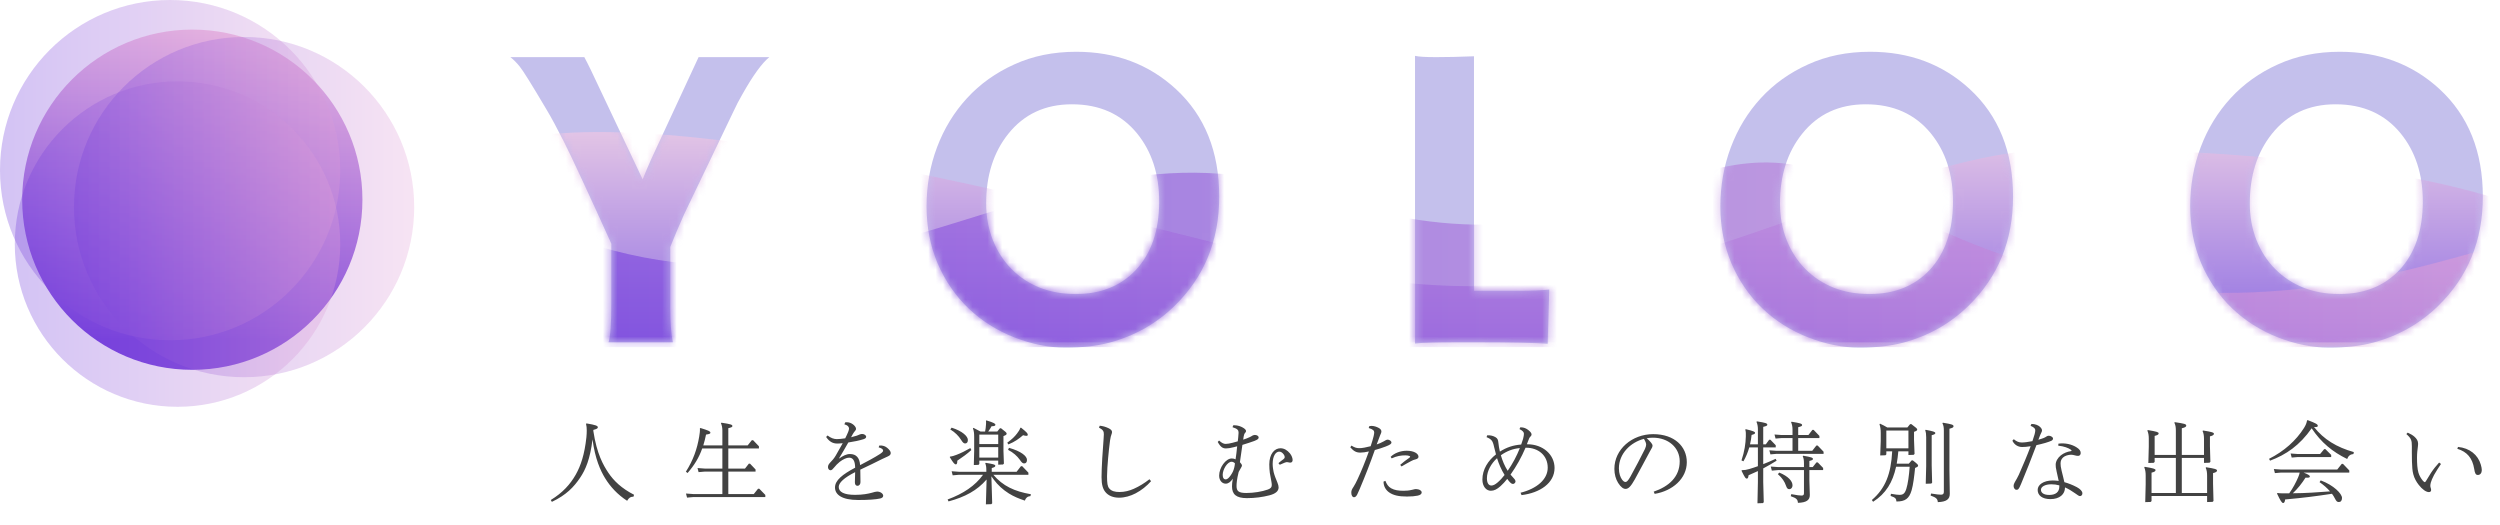
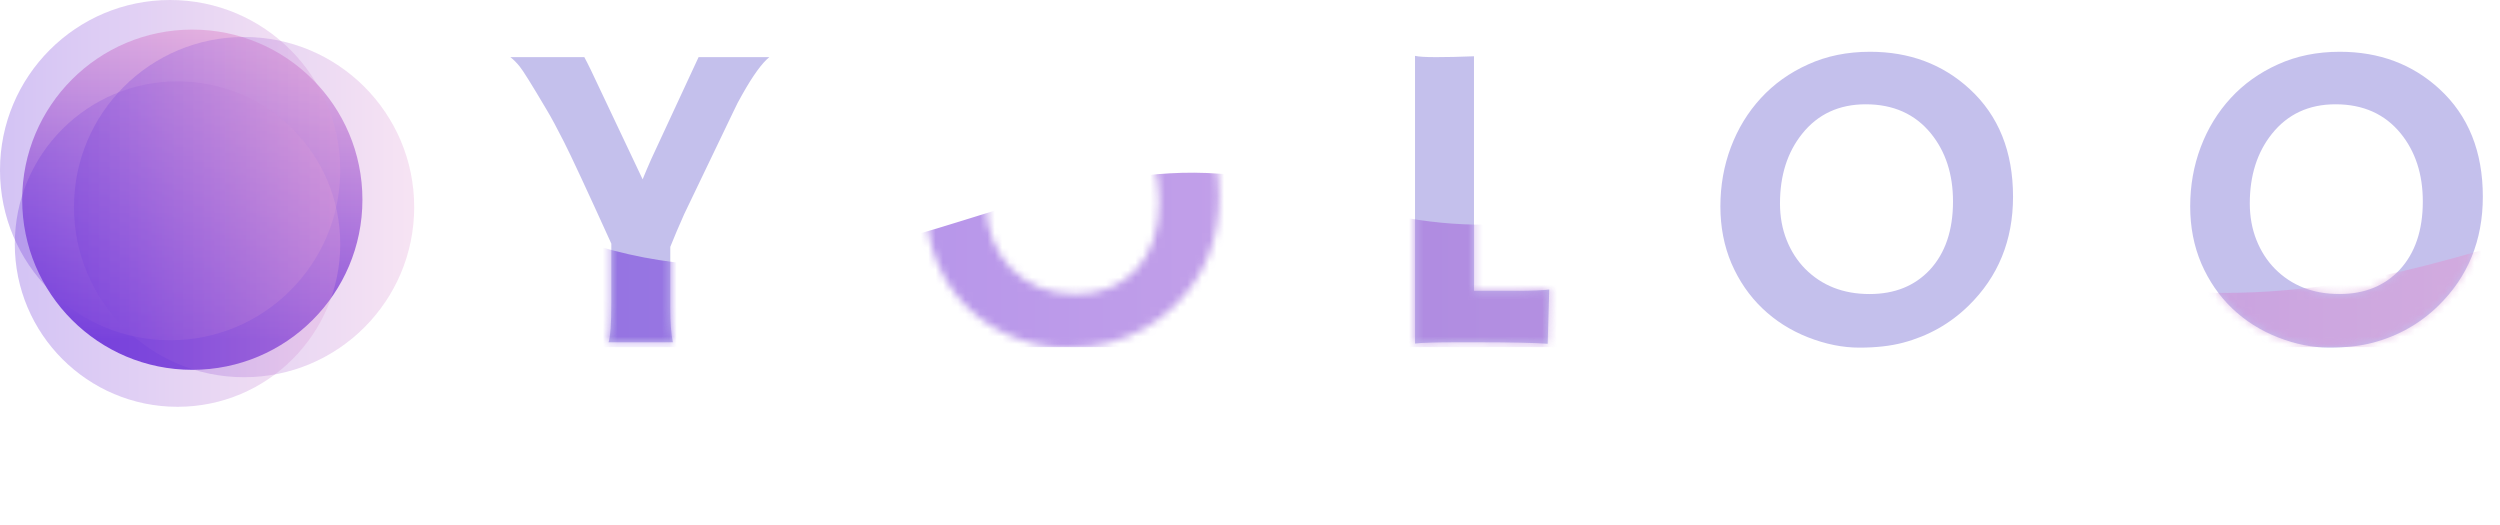
<svg xmlns="http://www.w3.org/2000/svg" width="338" height="71" viewBox="0 0 338 71" fill="none">
  <path d="M301.795 41.696C300.037 40.014 298.646 37.995 297.622 35.638C296.617 33.28 296.114 30.701 296.114 27.899C296.114 25.077 296.588 22.411 297.535 19.899C298.481 17.387 299.834 15.174 301.593 13.261C303.351 11.348 305.477 9.831 307.969 8.71C310.462 7.57 313.254 7 316.346 7C321.679 7 326.172 8.681 329.824 12.043C333.728 15.638 335.679 20.488 335.679 26.594C335.679 32.507 333.67 37.425 329.65 41.348C327.177 43.763 324.23 45.425 320.81 46.333C319.129 46.778 317.158 47 314.897 47C312.655 47 310.346 46.536 307.969 45.609C305.612 44.681 303.554 43.377 301.795 41.696ZM304.172 27.493C304.172 29.29 304.472 30.942 305.071 32.449C305.67 33.956 306.501 35.251 307.564 36.333C309.824 38.614 312.733 39.754 316.288 39.754C319.67 39.754 322.385 38.662 324.433 36.478C326.52 34.217 327.564 31.135 327.564 27.232C327.564 23.56 326.568 20.498 324.578 18.044C322.433 15.415 319.496 14.101 315.766 14.101C312.153 14.101 309.283 15.435 307.158 18.101C305.167 20.594 304.172 23.725 304.172 27.493Z" fill="#C4C0EC" />
  <path d="M238.278 41.696C236.519 40.014 235.128 37.995 234.104 35.638C233.099 33.28 232.596 30.701 232.596 27.899C232.596 25.077 233.07 22.411 234.017 19.899C234.964 17.387 236.316 15.174 238.075 13.261C239.833 11.348 241.959 9.831 244.452 8.71C246.944 7.57 249.737 7 252.828 7C258.162 7 262.654 8.681 266.307 12.043C270.21 15.638 272.162 20.488 272.162 26.594C272.162 32.507 270.152 37.425 266.133 41.348C263.659 43.763 260.712 45.425 257.292 46.333C255.611 46.778 253.64 47 251.379 47C249.137 47 246.828 46.536 244.452 45.609C242.094 44.681 240.036 43.377 238.278 41.696ZM240.654 27.493C240.654 29.29 240.954 30.942 241.553 32.449C242.152 33.956 242.983 35.251 244.046 36.333C246.307 38.614 249.215 39.754 252.77 39.754C256.152 39.754 258.867 38.662 260.915 36.478C263.002 34.217 264.046 31.135 264.046 27.232C264.046 23.56 263.051 20.498 261.06 18.044C258.915 15.415 255.978 14.101 252.249 14.101C248.635 14.101 245.766 15.435 243.64 18.101C241.65 20.594 240.654 23.725 240.654 27.493Z" fill="#C4C0EC" />
  <path d="M196.963 46.275C194.122 46.275 192.238 46.333 191.311 46.449V7.551C191.775 7.667 192.731 7.725 194.18 7.725C195.649 7.725 197.349 7.686 199.282 7.609V39.319H205.282C207.021 39.319 208.412 39.261 209.456 39.145C209.32 43.667 209.253 46.014 209.253 46.188V46.478C207.359 46.343 204.18 46.275 199.717 46.275H196.963Z" fill="#C4C0EC" />
-   <path d="M130.952 41.696C129.194 40.014 127.803 37.995 126.778 35.638C125.774 33.28 125.271 30.701 125.271 27.899C125.271 25.077 125.745 22.411 126.692 19.899C127.638 17.387 128.991 15.174 130.75 13.261C132.508 11.348 134.634 9.831 137.126 8.71C139.619 7.57 142.411 7 145.503 7C150.836 7 155.329 8.681 158.981 12.043C162.885 15.638 164.836 20.488 164.836 26.594C164.836 32.507 162.827 37.425 158.807 41.348C156.334 43.763 153.387 45.425 149.967 46.333C148.286 46.778 146.315 47 144.054 47C141.812 47 139.503 46.536 137.126 45.609C134.769 44.681 132.711 43.377 130.952 41.696ZM133.329 27.493C133.329 29.29 133.629 30.942 134.228 32.449C134.827 33.956 135.658 35.251 136.721 36.333C138.981 38.614 141.89 39.754 145.445 39.754C148.827 39.754 151.542 38.662 153.59 36.478C155.677 34.217 156.721 31.135 156.721 27.232C156.721 23.56 155.725 20.498 153.735 18.044C151.59 15.415 148.653 14.101 144.923 14.101C141.31 14.101 138.44 15.435 136.315 18.101C134.324 20.594 133.329 23.725 133.329 27.493Z" fill="#C4C0EC" />
  <path d="M82.275 46.275C82.527 45.522 82.652 43.763 82.652 41V32.942C79.309 25.58 77.174 20.99 76.246 19.174C75.319 17.338 74.536 15.889 73.899 14.826C71.889 11.425 70.671 9.473 70.246 8.971C69.841 8.469 69.425 8.053 69 7.725H79C79.213 8.111 79.502 8.681 79.87 9.435L86.884 24.246C87.213 23.435 87.599 22.527 88.043 21.522C92.256 12.459 94.391 7.86 94.449 7.725H104.014C103.029 8.517 101.821 10.179 100.391 12.71C99.947 13.464 99.502 14.324 99.058 15.29L92.507 28.942C91.773 30.585 91.145 32.063 90.623 33.377V41.696C90.623 43.628 90.739 45.155 90.971 46.275H82.275Z" fill="#C4C0EC" />
  <mask id="mask0_59_594" style="mask-type:alpha" maskUnits="userSpaceOnUse" x="69" y="7" width="267" height="40">
    <path d="M301.795 41.696C300.037 40.014 298.646 37.995 297.622 35.638C296.617 33.28 296.114 30.701 296.114 27.899C296.114 25.077 296.588 22.411 297.535 19.899C298.481 17.387 299.834 15.174 301.593 13.261C303.351 11.348 305.477 9.831 307.969 8.71C310.462 7.57 313.254 7 316.346 7C321.679 7 326.172 8.681 329.824 12.043C333.728 15.638 335.679 20.488 335.679 26.594C335.679 32.507 333.67 37.425 329.65 41.348C327.177 43.763 324.23 45.425 320.81 46.333C319.129 46.778 317.158 47 314.897 47C312.655 47 310.346 46.536 307.969 45.609C305.612 44.681 303.554 43.377 301.795 41.696ZM304.172 27.493C304.172 29.29 304.472 30.942 305.071 32.449C305.67 33.956 306.501 35.251 307.564 36.333C309.824 38.614 312.733 39.754 316.288 39.754C319.67 39.754 322.385 38.662 324.433 36.478C326.52 34.217 327.564 31.135 327.564 27.232C327.564 23.56 326.568 20.498 324.578 18.044C322.433 15.415 319.496 14.101 315.766 14.101C312.153 14.101 309.283 15.435 307.158 18.101C305.167 20.594 304.172 23.725 304.172 27.493Z" fill="#4B66F5" />
-     <path d="M238.278 41.696C236.519 40.014 235.128 37.995 234.104 35.638C233.099 33.28 232.596 30.701 232.596 27.899C232.596 25.077 233.07 22.411 234.017 19.899C234.964 17.387 236.316 15.174 238.075 13.261C239.833 11.348 241.959 9.831 244.452 8.71C246.944 7.57 249.737 7 252.828 7C258.162 7 262.654 8.681 266.307 12.043C270.21 15.638 272.162 20.488 272.162 26.594C272.162 32.507 270.152 37.425 266.133 41.348C263.659 43.763 260.712 45.425 257.292 46.333C255.611 46.778 253.64 47 251.379 47C249.137 47 246.828 46.536 244.452 45.609C242.094 44.681 240.036 43.377 238.278 41.696ZM240.654 27.493C240.654 29.29 240.954 30.942 241.553 32.449C242.152 33.956 242.983 35.251 244.046 36.333C246.307 38.614 249.215 39.754 252.77 39.754C256.152 39.754 258.867 38.662 260.915 36.478C263.002 34.217 264.046 31.135 264.046 27.232C264.046 23.56 263.051 20.498 261.06 18.044C258.915 15.415 255.978 14.101 252.249 14.101C248.635 14.101 245.766 15.435 243.64 18.101C241.65 20.594 240.654 23.725 240.654 27.493Z" fill="#4B66F5" />
    <path d="M196.963 46.275C194.122 46.275 192.238 46.333 191.311 46.449V7.551C191.775 7.667 192.731 7.725 194.18 7.725C195.649 7.725 197.349 7.686 199.282 7.609V39.319H205.282C207.021 39.319 208.412 39.261 209.456 39.145C209.32 43.667 209.253 46.014 209.253 46.188V46.478C207.359 46.343 204.18 46.275 199.717 46.275H196.963Z" fill="#4B66F5" />
    <path d="M130.952 41.696C129.194 40.014 127.803 37.995 126.778 35.638C125.774 33.28 125.271 30.701 125.271 27.899C125.271 25.077 125.745 22.411 126.692 19.899C127.638 17.387 128.991 15.174 130.75 13.261C132.508 11.348 134.634 9.831 137.126 8.71C139.619 7.57 142.411 7 145.503 7C150.836 7 155.329 8.681 158.981 12.043C162.885 15.638 164.836 20.488 164.836 26.594C164.836 32.507 162.827 37.425 158.807 41.348C156.334 43.763 153.387 45.425 149.967 46.333C148.286 46.778 146.315 47 144.054 47C141.812 47 139.503 46.536 137.126 45.609C134.769 44.681 132.711 43.377 130.952 41.696ZM133.329 27.493C133.329 29.29 133.629 30.942 134.228 32.449C134.827 33.956 135.658 35.251 136.721 36.333C138.981 38.614 141.89 39.754 145.445 39.754C148.827 39.754 151.542 38.662 153.59 36.478C155.677 34.217 156.721 31.135 156.721 27.232C156.721 23.56 155.725 20.498 153.735 18.044C151.59 15.415 148.653 14.101 144.923 14.101C141.31 14.101 138.44 15.435 136.315 18.101C134.324 20.594 133.329 23.725 133.329 27.493Z" fill="#4B66F5" />
    <path d="M82.275 46.275C82.527 45.522 82.652 43.763 82.652 41V32.942C79.309 25.58 77.174 20.99 76.246 19.174C75.319 17.338 74.536 15.889 73.899 14.826C71.889 11.425 70.671 9.473 70.246 8.971C69.841 8.469 69.425 8.053 69 7.725H79C79.213 8.111 79.502 8.681 79.87 9.435L86.884 24.246C87.213 23.435 87.599 22.527 88.043 21.522C92.256 12.459 94.391 7.86 94.449 7.725H104.014C103.029 8.517 101.821 10.179 100.391 12.71C99.947 13.464 99.502 14.324 99.058 15.29L92.507 28.942C91.773 30.585 91.145 32.063 90.623 33.377V41.696C90.623 43.628 90.739 45.155 90.971 46.275H82.275Z" fill="#4B66F5" />
  </mask>
  <g mask="url(#mask0_59_594)">
-     <path opacity="0.6" d="M60.723 22.901V46.292H357.534V41.981C357.534 29.927 327.853 20.148 279.091 20.148C250.402 20.148 222.909 47.737 175.207 35.621C137.046 25.929 74.503 9.51 60.723 22.901Z" fill="url(#paint0_linear_59_594)" />
    <path opacity="0.6" d="M60.723 23.961V46.933H357.534V38.801C357.534 11.589 315.133 62.122 252.59 26.081C227.629 11.697 219.729 40.82 177.327 26.081C138.2 12.48 111.605 55.762 60.723 23.961Z" fill="url(#paint1_linear_59_594)" />
  </g>
-   <path d="M80.228 58.12L80.216 58.252C80.696 61.42 81.584 62.908 82.232 63.892C82.976 65.008 84.02 66.016 85.724 66.892L85.652 67.144C85.232 67.156 85.004 67.324 84.788 67.708C83.492 66.868 82.508 65.8 81.8 64.636C81.176 63.616 80.456 62.032 80.108 59.404C79.784 62.092 79.16 63.508 78.44 64.576C77.588 65.848 76.556 66.928 74.612 67.852L74.468 67.6C76.076 66.616 77.096 65.476 77.828 64.192C78.536 62.944 79.028 61.432 79.28 59.14C79.316 58.768 79.328 58.468 79.328 58.192C79.328 57.868 79.304 57.58 79.232 57.316L79.292 57.244C80.528 57.448 80.828 57.568 80.828 57.772C80.828 57.928 80.648 58.012 80.228 58.12ZM97.664 66.796V63.76H95.288L94.448 63.832L94.304 63.28L95.288 63.352H97.664V60.628H94.94C94.508 61.864 93.884 62.884 92.96 63.952L92.732 63.772C93.716 62.224 94.256 60.7 94.532 59.02C94.592 58.624 94.652 58.288 94.628 57.904L94.712 57.868C95.792 58.204 96.044 58.312 96.044 58.492C96.044 58.636 95.936 58.684 95.456 58.756C95.348 59.284 95.228 59.764 95.084 60.22H97.664V58.192C97.664 57.868 97.604 57.496 97.472 57.22L97.532 57.148C98.804 57.34 99.02 57.412 99.02 57.604C99.02 57.724 98.912 57.784 98.468 57.892V60.22H101.084L101.648 59.512H101.816L102.608 60.34V60.628H98.468V63.352H100.724L101.24 62.692H101.408L102.152 63.472V63.76H98.468V66.796H101.912L102.488 66.076H102.656L103.472 66.916V67.204H93.728L92.888 67.276L92.744 66.724L93.728 66.796H97.664ZM114.164 57.376L114.26 57.112C114.356 57.088 114.428 57.088 114.5 57.088C114.812 57.088 115.064 57.196 115.292 57.352C115.52 57.508 115.736 57.772 115.736 57.976C115.736 58.108 115.652 58.204 115.58 58.288C115.496 58.384 115.376 58.552 115.316 58.66C115.232 58.816 115.148 58.96 115.064 59.116C115.376 59.044 115.628 58.972 115.844 58.9C115.94 58.864 116.06 58.816 116.192 58.756C116.336 58.696 116.468 58.672 116.564 58.672C116.84 58.672 117.104 58.852 117.104 59.044C117.104 59.224 116.96 59.308 116.744 59.38C116.168 59.56 115.496 59.704 114.692 59.824C114.284 60.556 113.828 61.324 113.444 61.96L113.468 61.984C113.96 61.624 114.452 61.384 114.908 61.384C115.784 61.384 116.216 61.912 116.288 62.884C117.248 62.38 118.208 61.876 118.988 61.372C119.348 61.132 119.396 61.012 119.396 60.928C119.396 60.748 119.228 60.604 118.796 60.484L118.88 60.232C119.384 60.196 119.72 60.352 119.972 60.568C120.224 60.784 120.428 61.024 120.428 61.24C120.428 61.432 120.344 61.576 120.008 61.72C119.756 61.828 119.54 61.924 119.252 62.068C118.316 62.548 117.344 63.004 116.312 63.496C116.324 64.108 116.336 64.66 116.336 65.176C116.336 65.464 116.18 65.68 115.928 65.68C115.712 65.68 115.58 65.524 115.58 65.2C115.58 64.876 115.604 64.384 115.616 63.832C114.104 64.6 113.396 65.272 113.396 65.836C113.396 66.52 114.116 66.904 115.604 66.904C116.66 66.904 117.404 66.748 117.884 66.616C118.172 66.532 118.412 66.46 118.592 66.46C119.024 66.46 119.408 66.736 119.408 67.024C119.408 67.216 119.252 67.336 119 67.396C118.412 67.528 117.404 67.6 116.024 67.6C113.828 67.6 112.892 66.88 112.892 65.908C112.892 64.936 113.9 64.144 115.616 63.232C115.604 62.224 115.28 61.876 114.8 61.876C114.44 61.876 113.984 62.092 113.516 62.452C113.216 62.692 113.024 62.908 112.76 63.22C112.592 63.412 112.472 63.58 112.28 63.58C112.1 63.58 111.944 63.376 111.944 63.172C111.944 62.944 112.004 62.8 112.22 62.56C112.52 62.248 112.748 62.008 113 61.576C113.36 60.952 113.66 60.424 113.936 59.92C113.624 59.956 113.372 59.968 113.192 59.968C112.568 59.968 112.1 59.68 111.692 59.08L111.884 58.876C112.316 59.212 112.724 59.368 113.144 59.368C113.444 59.368 113.792 59.332 114.272 59.26C114.428 58.96 114.56 58.672 114.668 58.408C114.74 58.216 114.788 58.072 114.788 57.952C114.788 57.748 114.668 57.508 114.164 57.376ZM134.96 62.272H132.404V62.728L132.296 62.848L131.66 62.872L131.708 60.964V59.092C131.708 58.564 131.672 58.264 131.54 57.916L131.612 57.844C131.96 58.012 132.248 58.168 132.572 58.348H133.184C133.256 57.988 133.28 57.76 133.304 57.424C133.316 57.268 133.328 57.04 133.304 56.884L133.364 56.836C134.384 57.148 134.576 57.28 134.576 57.424C134.576 57.556 134.456 57.628 134.06 57.628C133.94 57.856 133.796 58.084 133.604 58.348H134.828L135.188 57.904H135.344C135.968 58.384 136.1 58.492 136.1 58.636C136.1 58.756 135.992 58.84 135.668 58.96V60.976L135.728 62.68L135.608 62.8L134.96 62.824V62.272ZM134.96 61.864V60.448H132.404V61.864H134.96ZM134.96 60.04V58.756H132.404V60.04H134.96ZM134.036 64.396L134.144 68.044L134.024 68.164L133.292 68.188L133.388 64.828C132.104 66.316 130.472 67.192 128.24 67.792L128.12 67.528C130.244 66.748 131.84 65.668 132.908 64.192H129.644L128.804 64.264L128.66 63.712L129.644 63.784H133.352V63.568C133.352 63.136 133.316 62.92 133.208 62.644L133.268 62.572C134.264 62.74 134.564 62.8 134.564 62.968C134.564 63.112 134.456 63.172 134.084 63.28V63.784H137.444L138.032 63.028H138.2L139.04 63.904V64.192H134.3C135.584 65.704 137.156 66.436 139.376 66.82L139.316 67.072C138.908 67.108 138.68 67.324 138.56 67.684C137.804 67.432 137.084 67.144 136.412 66.724C135.62 66.232 134.9 65.584 134.348 64.828C134.24 64.684 134.144 64.54 134.036 64.396ZM128.408 61.804L128.444 61.732C128.72 61.708 129.08 61.588 129.32 61.492C129.92 61.264 130.496 60.976 131.192 60.58L131.324 60.844C130.748 61.372 130.196 61.768 129.428 62.284C129.428 62.632 129.368 62.788 129.224 62.788C129.08 62.788 128.888 62.608 128.408 61.804ZM136.292 60.82L136.412 60.544C138.068 61.012 138.848 61.672 138.848 62.176C138.848 62.476 138.716 62.656 138.464 62.656C138.26 62.656 138.116 62.512 137.864 62.14C137.516 61.66 137.012 61.192 136.292 60.82ZM137.948 57.844L138.044 57.82C138.824 58.444 138.956 58.6 138.956 58.78C138.956 58.876 138.896 58.924 138.764 58.924C138.656 58.924 138.512 58.9 138.32 58.84C137.744 59.332 137.204 59.728 136.328 60.088L136.184 59.848C136.856 59.356 137.18 59.032 137.492 58.624C137.72 58.324 137.864 58.12 137.948 57.844ZM128.48 58.06L128.66 57.82C130.148 58.288 130.856 59.008 130.856 59.476C130.856 59.776 130.736 59.956 130.484 59.956C130.292 59.956 130.16 59.824 129.92 59.44C129.62 58.96 129.14 58.456 128.48 58.06ZM148.58 57.808L148.688 57.556C149.132 57.604 149.468 57.7 149.876 57.892C150.2 58.048 150.344 58.216 150.344 58.396C150.344 58.504 150.332 58.576 150.272 58.732C150.2 58.924 150.152 59.092 150.08 59.536C149.972 60.352 149.888 61.144 149.816 61.96C149.744 62.764 149.672 63.748 149.672 64.372C149.672 65.356 149.732 65.764 149.984 66.052C150.284 66.4 150.74 66.52 151.352 66.52C152.048 66.52 152.684 66.352 153.284 66.088C154.016 65.764 154.736 65.32 155.408 64.792L155.624 65.056C155.036 65.716 154.316 66.292 153.536 66.7C152.84 67.06 152.06 67.288 151.304 67.288C150.488 67.288 149.852 67.012 149.456 66.532C149.108 66.112 148.928 65.524 148.928 64.516C148.928 63.94 148.964 62.968 149.024 61.948C149.096 60.916 149.156 59.992 149.204 59.368C149.228 59.044 149.24 58.84 149.24 58.732C149.24 58.348 149.18 58.132 148.58 57.808ZM173.024 62.836L172.844 62.62C173.048 62.428 173.288 62.26 173.528 62.08C173.636 61.996 173.696 61.9 173.696 61.816C173.696 61.72 173.66 61.588 173.588 61.48C173.384 61.18 173.168 61.06 172.952 61.06C172.508 61.06 172.064 61.588 172.064 62.74C172.064 63.1 172.136 63.544 172.196 63.82C172.292 64.228 172.496 64.744 172.712 65.26C172.808 65.5 172.868 65.716 172.868 65.896C172.868 66.4 172.46 66.76 171.596 66.976C170.696 67.204 169.688 67.348 168.584 67.348C167.132 67.348 166.568 66.832 166.568 65.764C166.568 65.5 166.592 65.152 166.676 64.72C166.364 65.176 166.064 65.392 165.716 65.392C165.212 65.392 164.828 64.936 164.828 64.312C164.828 63.208 165.728 61.984 166.532 61.984C166.736 61.984 166.88 62.02 167.048 62.104C167.132 61.54 167.192 61.108 167.264 60.34C167.108 60.388 166.952 60.424 166.808 60.46C166.376 60.568 166.04 60.628 165.764 60.628C165.332 60.628 165.032 60.472 164.636 59.752L164.816 59.56C165.212 59.92 165.464 60.016 165.716 60.016C165.956 60.016 166.268 59.956 166.652 59.86C166.892 59.8 167.12 59.74 167.348 59.668C167.372 59.452 167.396 59.26 167.408 59.128C167.432 58.912 167.456 58.624 167.456 58.504C167.456 58.18 167.348 57.976 166.64 57.76L166.724 57.508C166.796 57.496 166.856 57.496 166.904 57.496C167.348 57.496 167.756 57.652 168.008 57.796C168.272 57.94 168.464 58.12 168.464 58.264C168.464 58.384 168.392 58.48 168.308 58.564C168.236 58.636 168.176 58.828 168.14 59.032C168.116 59.164 168.104 59.284 168.08 59.44C168.392 59.344 168.668 59.236 168.98 59.092C169.124 59.032 169.256 58.936 169.34 58.888C169.424 58.84 169.58 58.804 169.652 58.804C169.916 58.804 170.168 58.936 170.168 59.152C170.168 59.32 170.06 59.428 169.58 59.62C169.112 59.788 168.608 59.956 167.972 60.148C167.828 61.144 167.744 61.684 167.636 62.488C167.78 62.644 167.912 62.812 167.912 62.944C167.912 63.016 167.876 63.088 167.804 63.208C167.72 63.364 167.624 63.532 167.468 63.808C167.216 64.828 167.18 65.356 167.18 65.704C167.18 66.388 167.444 66.652 168.5 66.652C169.484 66.652 170.624 66.472 171.416 66.184C171.836 66.028 171.944 65.848 171.944 65.572C171.944 65.464 171.932 65.32 171.896 65.128C171.824 64.756 171.74 64.336 171.68 63.94C171.632 63.58 171.608 63.172 171.608 62.788C171.608 61.384 172.304 60.604 173.12 60.604C173.612 60.604 174.032 60.856 174.404 61.3C174.644 61.6 174.764 61.96 174.764 62.2C174.764 62.404 174.644 62.548 174.452 62.548C174.356 62.548 174.26 62.524 174.212 62.512C174.164 62.5 174.068 62.476 174.008 62.476C173.852 62.476 173.648 62.56 173.024 62.836ZM166.508 62.428C165.944 62.428 165.308 63.46 165.308 64.204C165.308 64.648 165.5 64.816 165.704 64.816C165.92 64.816 166.136 64.636 166.4 64.252C166.64 63.892 166.748 63.688 166.868 63.232C166.916 63.052 166.94 62.872 166.964 62.644C166.832 62.5 166.652 62.428 166.508 62.428ZM185.048 57.868L185.132 57.616C185.228 57.592 185.324 57.58 185.42 57.58C185.78 57.58 186.152 57.712 186.428 57.868C186.644 58 186.764 58.144 186.764 58.324C186.764 58.396 186.752 58.48 186.716 58.564C186.68 58.66 186.632 58.768 186.584 58.876C186.416 59.284 186.296 59.62 186.128 60.088C186.452 59.98 186.764 59.848 187.064 59.68C187.148 59.632 187.232 59.584 187.34 59.524C187.448 59.464 187.532 59.44 187.616 59.44C187.844 59.44 188.12 59.632 188.12 59.824C188.12 60.004 187.952 60.136 187.328 60.376C186.86 60.556 186.368 60.712 185.876 60.844C185.252 62.62 184.592 64.312 183.836 66.1C183.5 66.88 183.452 66.976 183.308 67.12C183.236 67.192 183.164 67.228 183.044 67.228C182.876 67.228 182.696 67 182.696 66.628C182.696 66.34 182.756 66.172 182.996 65.824C183.2 65.5 183.368 65.164 183.536 64.804C184.076 63.652 184.532 62.524 185.072 61.036C184.64 61.132 184.244 61.192 183.92 61.192C183.38 61.192 183.032 61.012 182.564 60.484L182.708 60.244C183.2 60.544 183.44 60.592 183.812 60.592C184.148 60.592 184.724 60.484 185.312 60.328C185.492 59.8 185.636 59.296 185.72 58.948C185.78 58.696 185.792 58.528 185.792 58.444C185.792 58.228 185.624 58.036 185.048 57.868ZM187.052 65.116L187.304 65.008C187.472 65.44 187.688 65.8 188.084 66.016C188.552 66.28 189.104 66.352 189.752 66.352C190.148 66.352 190.472 66.328 190.928 66.22C191.228 66.148 191.288 66.124 191.408 66.124C191.492 66.124 191.636 66.136 191.78 66.172C191.936 66.208 192.212 66.352 192.212 66.58C192.212 66.796 192.008 66.94 191.66 67.012C191.324 67.084 190.832 67.132 190.22 67.132C189.104 67.132 188.348 66.964 187.772 66.544C187.328 66.208 187.064 65.74 187.052 65.116ZM189.488 63.064L189.308 62.848C189.716 62.488 190.124 62.176 190.532 61.9C190.628 61.828 190.652 61.78 190.652 61.744C190.652 61.708 190.628 61.684 190.58 61.66C190.46 61.6 190.268 61.564 189.992 61.564C189.428 61.564 188.852 61.648 188.156 61.972L188.012 61.768C188.504 61.264 189.344 60.94 190.184 60.94C191.168 60.94 191.78 61.324 191.78 61.756C191.78 61.912 191.648 62.044 191.396 62.104C191.144 62.164 191.012 62.212 190.748 62.356C190.376 62.56 189.968 62.776 189.488 63.064ZM206.336 60.532H206.252C205.7 61.828 205.028 63.028 204.224 64.168C204.38 64.36 204.56 64.564 204.704 64.708C204.86 64.876 204.896 65.008 204.896 65.116C204.896 65.236 204.728 65.428 204.572 65.428C204.392 65.428 204.284 65.344 204.092 65.14C204.02 65.056 203.9 64.924 203.78 64.744C203.492 65.104 203.18 65.452 202.868 65.728C202.4 66.148 202.004 66.352 201.56 66.352C200.948 66.352 200.42 65.776 200.42 64.84C200.42 63.46 201.188 62.272 202.256 61.432C202.172 61.12 202.088 60.796 202.004 60.436C201.908 59.98 201.812 59.728 201.68 59.56C201.524 59.368 201.332 59.248 200.984 59.104L201.068 58.852C201.524 58.828 201.896 58.936 202.184 59.104C202.472 59.272 202.544 59.464 202.58 59.836C202.628 60.256 202.676 60.616 202.784 61.06C203.696 60.472 204.596 60.184 205.664 60.1C205.76 59.848 205.844 59.596 205.916 59.344C206 59.02 206.036 58.804 206.036 58.636C206.036 58.432 205.868 58.228 205.436 58.012L205.544 57.772H205.604C206.024 57.772 206.372 57.928 206.66 58.168C206.888 58.36 207.068 58.54 207.068 58.744C207.068 58.84 207.02 58.936 206.9 59.044C206.792 59.152 206.732 59.26 206.588 59.656C206.54 59.788 206.492 59.932 206.432 60.064H206.492C208.64 60.064 210.176 61.492 210.176 63.268C210.176 65.32 208.196 66.64 205.712 66.94L205.58 66.616C207.752 66.076 209.252 64.828 209.252 63.232C209.252 61.564 207.968 60.532 206.336 60.532ZM202.4 61.948C201.632 62.644 201.032 63.664 201.032 64.66C201.032 65.368 201.308 65.644 201.632 65.644C201.872 65.644 202.136 65.524 202.496 65.212C202.844 64.912 203.132 64.588 203.42 64.216C202.988 63.52 202.64 62.728 202.4 61.948ZM202.916 61.552C203.132 62.296 203.42 62.992 203.84 63.652C204.5 62.704 205.064 61.648 205.484 60.58C204.548 60.664 203.708 60.988 202.916 61.552ZM223.712 66.772L223.58 66.472C225.644 65.764 227.096 64.468 227.096 62.368C227.096 60.52 225.572 59.176 223.472 59.176C223.208 59.176 222.92 59.2 222.632 59.248C222.86 59.44 223.064 59.656 223.208 59.824C223.34 59.98 223.424 60.124 223.424 60.268C223.424 60.388 223.364 60.508 223.292 60.628C223.244 60.712 223.172 60.832 223.064 61.036C222.452 62.164 221.78 63.448 221.024 64.816C220.484 65.776 220.16 66.1 219.776 66.1C219.5 66.1 219.152 65.896 218.768 65.284C218.456 64.78 218.264 64.132 218.264 63.388C218.264 60.76 220.64 58.696 223.508 58.696C226.412 58.696 228.056 60.388 228.056 62.488C228.056 64.708 226.124 66.376 223.712 66.772ZM219.764 65.164C219.932 65.164 220.112 65.008 220.436 64.432C221.096 63.244 221.804 61.888 222.392 60.712C222.5 60.46 222.56 60.28 222.56 60.124C222.56 59.968 222.512 59.752 222.26 59.332C220.436 59.812 218.876 61.336 218.876 63.316C218.876 64.012 219.08 64.552 219.308 64.852C219.476 65.08 219.632 65.164 219.764 65.164ZM243.116 60.952H245.012L245.576 60.232H245.744L246.548 61.072V61.36H240.2L239.36 61.432L239.216 60.88L240.2 60.952H242.348V59.224H240.896L240.056 59.296L239.912 58.744L240.896 58.816H242.348V58.06C242.348 57.736 242.288 57.364 242.156 57.088L242.216 57.016C243.392 57.208 243.644 57.28 243.644 57.472C243.644 57.592 243.536 57.652 243.116 57.76V58.816H244.496L245.036 58.12H245.204L245.984 58.936V59.224H243.116V60.952ZM243.896 63.556H240.392L239.552 63.628L239.408 63.076L240.392 63.148H243.896V62.668C243.896 62.212 243.86 61.972 243.728 61.684L243.788 61.612C244.916 61.804 245.108 61.888 245.108 62.044C245.108 62.164 245.048 62.212 244.628 62.32V63.148H245.084L245.588 62.512H245.756L246.488 63.268V63.556H244.628V64.96L244.688 66.928C244.688 67.612 244.232 67.948 243.08 67.984C243.044 67.54 242.912 67.36 242.108 67.084L242.18 66.808C243.02 66.964 243.332 67 243.584 67C243.8 67 243.896 66.904 243.896 66.688V63.556ZM236.6 60.076H237.668V58.012C237.668 57.688 237.608 57.316 237.476 57.04L237.536 56.968C238.724 57.16 238.94 57.232 238.94 57.424C238.94 57.544 238.832 57.604 238.388 57.712V60.076H238.736L239.192 59.452H239.36L240.08 60.196V60.484H238.388V62.752C238.904 62.548 239.456 62.32 240.068 62.032L240.2 62.284C239.54 62.692 238.964 63.028 238.388 63.328V65.176L238.46 67.9L238.34 68.02L237.608 68.044L237.668 65.176V63.688C237.272 63.88 236.864 64.06 236.408 64.252C236.36 64.6 236.3 64.708 236.168 64.708C236.012 64.708 235.94 64.636 235.448 63.64L235.508 63.568C235.832 63.568 236.156 63.52 236.504 63.412C236.876 63.304 237.26 63.172 237.668 63.028V60.484H236.504C236.312 61.144 236.06 61.768 235.712 62.368L235.448 62.248C235.856 61.036 236.012 59.98 236.036 59.008C236.048 58.636 236.048 58.396 235.964 58.096L236.024 58.024C237.032 58.264 237.284 58.372 237.284 58.516C237.284 58.648 237.188 58.708 236.816 58.804C236.768 59.248 236.708 59.668 236.6 60.076ZM240.368 64.108L240.56 63.892C241.772 64.396 242.348 65.044 242.348 65.62C242.348 65.92 242.168 66.136 241.904 66.136C241.7 66.136 241.58 66.004 241.472 65.68C241.292 65.14 240.956 64.612 240.368 64.108ZM255.824 61.024H255.032V61.432L254.912 61.552L254.204 61.576L254.276 59.632V58.54C254.276 58.06 254.228 57.736 254.108 57.352L254.18 57.28C254.552 57.448 254.84 57.604 255.164 57.796H257.876L258.248 57.34H258.416C259.076 57.844 259.208 57.94 259.208 58.084C259.208 58.192 259.1 58.276 258.776 58.384V59.476L258.848 61.372L258.728 61.492L258.02 61.516V61.024H256.652C256.592 61.588 256.544 62.14 256.436 62.692H258.068L258.452 62.248H258.62C259.268 62.752 259.328 62.836 259.328 62.956C259.328 63.064 259.256 63.124 258.92 63.268C258.812 64.36 258.668 65.536 258.452 66.28C258.116 67.444 257.552 67.804 256.4 67.804C256.364 67.408 256.28 67.276 255.608 67.048L255.656 66.76C256.256 66.868 256.604 66.904 256.808 66.904C257.276 66.904 257.528 66.748 257.732 66.1C257.948 65.428 258.104 64.264 258.188 63.1H256.352C255.896 65.212 254.972 66.736 253.244 67.84L253.076 67.6C254.912 66.028 255.668 64.048 255.824 61.024ZM255.032 58.204V60.616H258.02V58.204H255.032ZM260.42 63.016V59.104C260.42 58.672 260.384 58.456 260.288 58.18L260.348 58.108C261.344 58.3 261.656 58.384 261.656 58.552C261.656 58.672 261.536 58.744 261.164 58.84V62.896L261.224 65.26L261.104 65.38L260.36 65.404L260.42 63.016ZM263.564 57.964V63.604L263.612 66.772C263.612 67.492 263.156 67.852 261.992 67.888C261.956 67.456 261.8 67.276 261.02 67L261.08 66.724C261.884 66.856 262.196 66.88 262.436 66.88C262.688 66.88 262.808 66.76 262.808 66.508V58.228C262.808 57.76 262.76 57.52 262.616 57.22L262.676 57.148C263.888 57.352 264.116 57.424 264.116 57.628C264.116 57.784 264.008 57.844 263.564 57.964ZM279.188 65.896V65.92C279.188 66.808 278.48 67.48 277.22 67.48C276.104 67.48 275.492 66.976 275.492 66.232C275.492 65.56 276.248 64.96 277.532 64.96C277.808 64.96 278.072 64.984 278.336 65.02C278.252 64.612 278.168 64.216 278.06 63.772C277.94 63.256 277.928 63.076 277.928 62.824C277.928 62.392 278.192 61.912 278.624 61.564C279.032 61.24 279.536 61.06 279.956 61C280.04 60.988 280.076 60.964 280.076 60.928C280.076 60.892 280.052 60.856 279.956 60.784C279.668 60.58 279.056 60.328 278.276 60.256L278.3 59.98C279.236 59.86 280.088 60.076 280.7 60.448C281.156 60.724 281.312 60.964 281.312 61.252C281.312 61.456 281.18 61.636 280.964 61.636C280.796 61.636 280.688 61.612 280.472 61.552C280.328 61.516 280.172 61.48 280.016 61.48C279.656 61.48 279.176 61.612 278.924 61.852C278.684 62.08 278.588 62.332 278.588 62.656C278.588 62.944 278.612 63.112 278.732 63.652C278.852 64.18 278.996 64.66 279.104 65.188C279.656 65.344 280.184 65.548 280.784 65.86C281.252 66.112 281.54 66.412 281.54 66.7C281.54 66.916 281.396 67.072 281.216 67.072C281.096 67.072 280.952 66.988 280.544 66.688C280.112 66.376 279.668 66.112 279.188 65.896ZM278.42 65.788V65.62C278.06 65.524 277.712 65.476 277.34 65.476C276.512 65.476 275.936 65.788 275.936 66.22C275.936 66.616 276.296 66.916 277.064 66.916C277.94 66.916 278.42 66.508 278.42 65.788ZM274.532 57.568L274.652 57.316C275.192 57.316 275.576 57.508 275.78 57.688C275.984 57.868 276.08 58.036 276.08 58.204C276.08 58.3 276.032 58.408 275.996 58.468C275.948 58.552 275.9 58.672 275.84 58.804C275.744 59.02 275.66 59.248 275.588 59.452C275.9 59.356 276.152 59.284 276.32 59.212C276.464 59.152 276.572 59.092 276.692 59.008C276.776 58.948 276.896 58.912 276.98 58.912C277.232 58.9 277.568 59.092 277.568 59.284C277.568 59.428 277.484 59.524 277.34 59.596C277.196 59.668 276.908 59.764 276.524 59.884C276.164 59.98 275.744 60.1 275.324 60.184C274.664 61.948 273.98 63.664 273.248 65.428C272.936 66.184 272.84 66.22 272.612 66.22C272.408 66.22 272.24 65.968 272.24 65.716C272.24 65.512 272.312 65.344 272.408 65.176C272.6 64.852 272.78 64.54 272.948 64.18C273.5 62.92 274.052 61.648 274.544 60.328C274.016 60.412 273.704 60.436 273.392 60.436C272.852 60.436 272.348 60.148 272.072 59.584L272.264 59.38C272.6 59.668 272.948 59.824 273.308 59.824C273.716 59.824 274.076 59.776 274.784 59.644C274.916 59.248 275.012 58.948 275.084 58.696C275.144 58.444 275.168 58.312 275.168 58.168C275.168 57.964 275.036 57.784 274.532 57.568ZM294.176 66.652V61.912H291.308V62.452L291.188 62.572L290.456 62.596L290.516 60.376V59.32C290.516 58.888 290.468 58.564 290.324 58.216L290.384 58.144C291.536 58.336 291.848 58.42 291.848 58.588C291.848 58.744 291.728 58.828 291.308 58.936V61.504H294.176V58.228C294.176 57.772 294.128 57.46 293.972 57.148L294.032 57.076C295.34 57.268 295.58 57.34 295.58 57.532C295.58 57.688 295.472 57.784 294.98 57.904V61.504H297.98V59.356C297.98 58.924 297.932 58.576 297.788 58.276L297.848 58.204C299.024 58.384 299.324 58.48 299.324 58.648C299.324 58.804 299.144 58.912 298.784 58.996V60.34L298.844 62.44L298.724 62.56L297.98 62.584V61.912H294.98V66.652H298.4V64.324C298.4 63.892 298.352 63.544 298.208 63.244L298.268 63.172C299.444 63.352 299.744 63.448 299.744 63.616C299.744 63.772 299.564 63.88 299.204 63.964V65.38L299.264 67.732L299.144 67.852L298.4 67.876V67.06H290.888V67.744L290.768 67.864L290.036 67.888L290.096 65.452V64.288C290.096 63.856 290.048 63.532 289.904 63.184L289.964 63.112C291.116 63.304 291.428 63.388 291.428 63.556C291.428 63.712 291.308 63.796 290.888 63.904V66.652H294.176ZM311.912 56.848L311.996 56.8C313.076 57.208 313.364 57.364 313.364 57.556C313.364 57.7 313.28 57.772 312.848 57.724C314.168 59.404 315.92 60.472 318.236 61.12L318.188 61.384C317.756 61.42 317.492 61.636 317.336 62.056C315.368 61.096 313.808 59.824 312.536 57.904C310.916 60.22 309.068 61.48 306.908 62.284L306.776 62.032C308.804 61.012 310.424 59.572 311.504 57.856C311.744 57.472 311.852 57.184 311.912 56.848ZM317.624 63.892H311.444C312.128 64.156 312.296 64.3 312.296 64.42C312.296 64.564 312.14 64.612 311.708 64.576C311.204 65.368 310.664 66.052 309.992 66.688C311.672 66.688 313.352 66.556 315.02 66.436C314.636 65.992 314.144 65.56 313.604 65.188L313.76 64.948C315.512 65.596 316.64 66.748 316.64 67.324C316.64 67.684 316.472 67.876 316.208 67.876C315.992 67.876 315.872 67.78 315.68 67.396C315.572 67.18 315.44 66.964 315.284 66.76C312.98 67.108 311.456 67.3 308.948 67.528C308.924 67.828 308.828 68.008 308.684 68.008C308.504 68.008 308.312 67.696 307.856 66.736L307.904 66.652C308.276 66.712 308.708 66.7 309.284 66.7H309.5C310.016 65.992 310.436 65.176 310.712 64.528C310.82 64.276 310.88 64.096 310.916 63.892H308.408L307.568 63.964L307.424 63.412L308.408 63.484H315.992L316.604 62.716H316.772L317.624 63.604V63.892ZM315.176 61.792H310.676L309.836 61.864L309.692 61.312L310.676 61.384H313.676L314.228 60.724H314.396L315.176 61.504V61.792ZM332.228 60.676L332.324 60.424C333.896 60.58 335.012 61.48 335.408 62.824C335.492 63.136 335.54 63.352 335.54 63.556C335.54 63.928 335.336 64.216 335.012 64.216C334.724 64.216 334.604 64.024 334.508 63.376C334.268 61.936 333.56 61.084 332.228 60.676ZM325.34 58.684L325.52 58.492C325.904 58.66 326.216 58.852 326.42 59.032C326.744 59.308 326.924 59.62 326.924 59.956C326.924 60.04 326.924 60.208 326.9 60.364C326.84 60.868 326.78 61.216 326.78 61.888C326.78 62.668 326.816 63.364 326.972 63.904C327.092 64.312 327.32 64.696 327.584 65.008C327.704 65.14 327.788 65.188 327.836 65.188C327.884 65.188 327.92 65.152 328.016 64.996C328.136 64.792 328.304 64.504 328.664 63.94C329.036 63.376 329.324 63.04 329.768 62.536L330.02 62.728C329.696 63.208 329.336 63.76 329.084 64.216C328.856 64.636 328.712 65.008 328.64 65.26C328.592 65.44 328.58 65.596 328.58 65.692C328.58 65.788 328.604 65.884 328.64 65.992C328.664 66.064 328.688 66.16 328.688 66.256C328.688 66.424 328.58 66.532 328.388 66.532C328.016 66.532 327.488 66.172 327.008 65.548C326.684 65.128 326.432 64.696 326.276 64.12C326.144 63.64 326.12 63.064 326.096 62.38C326.072 61.42 326.084 60.604 326.084 60.364C326.084 59.536 326.012 59.284 325.34 58.684Z" fill="#424242" />
  <circle cx="26" cy="27" r="23" fill="url(#paint2_linear_59_594)" />
  <circle opacity="0.3" cx="23" cy="23" r="23" fill="url(#paint3_linear_59_594)" />
  <circle opacity="0.3" cx="33" cy="28" r="23" fill="url(#paint4_linear_59_594)" />
  <circle opacity="0.3" cx="24" cy="33" r="22" fill="url(#paint5_linear_59_594)" />
  <defs>
    <linearGradient id="paint0_linear_59_594" x1="142.346" y1="46.221" x2="142.346" y2="17.6" gradientUnits="userSpaceOnUse">
      <stop stop-color="#6E39DD" />
      <stop offset="1" stop-color="#F8C8E2" />
    </linearGradient>
    <linearGradient id="paint1_linear_59_594" x1="60.723" y1="36.289" x2="357.534" y2="36.289" gradientUnits="userSpaceOnUse">
      <stop stop-color="#6E39DD" />
      <stop offset="1" stop-color="#E5A5D7" />
    </linearGradient>
    <linearGradient id="paint2_linear_59_594" x1="15.65" y1="46.177" x2="15.65" y2="3.623" gradientUnits="userSpaceOnUse">
      <stop stop-color="#6E39DD" />
      <stop offset="1" stop-color="#F8C8E2" />
    </linearGradient>
    <linearGradient id="paint3_linear_59_594" x1="0" y1="23" x2="46" y2="23" gradientUnits="userSpaceOnUse">
      <stop stop-color="#6E39DD" />
      <stop offset="1" stop-color="#E5A5D7" />
    </linearGradient>
    <linearGradient id="paint4_linear_59_594" x1="10" y1="28" x2="56" y2="28" gradientUnits="userSpaceOnUse">
      <stop stop-color="#6E39DD" />
      <stop offset="1" stop-color="#E5A5D7" />
    </linearGradient>
    <linearGradient id="paint5_linear_59_594" x1="2" y1="33" x2="46" y2="33" gradientUnits="userSpaceOnUse">
      <stop stop-color="#6E39DD" />
      <stop offset="1" stop-color="#E5A5D7" />
    </linearGradient>
  </defs>
</svg>